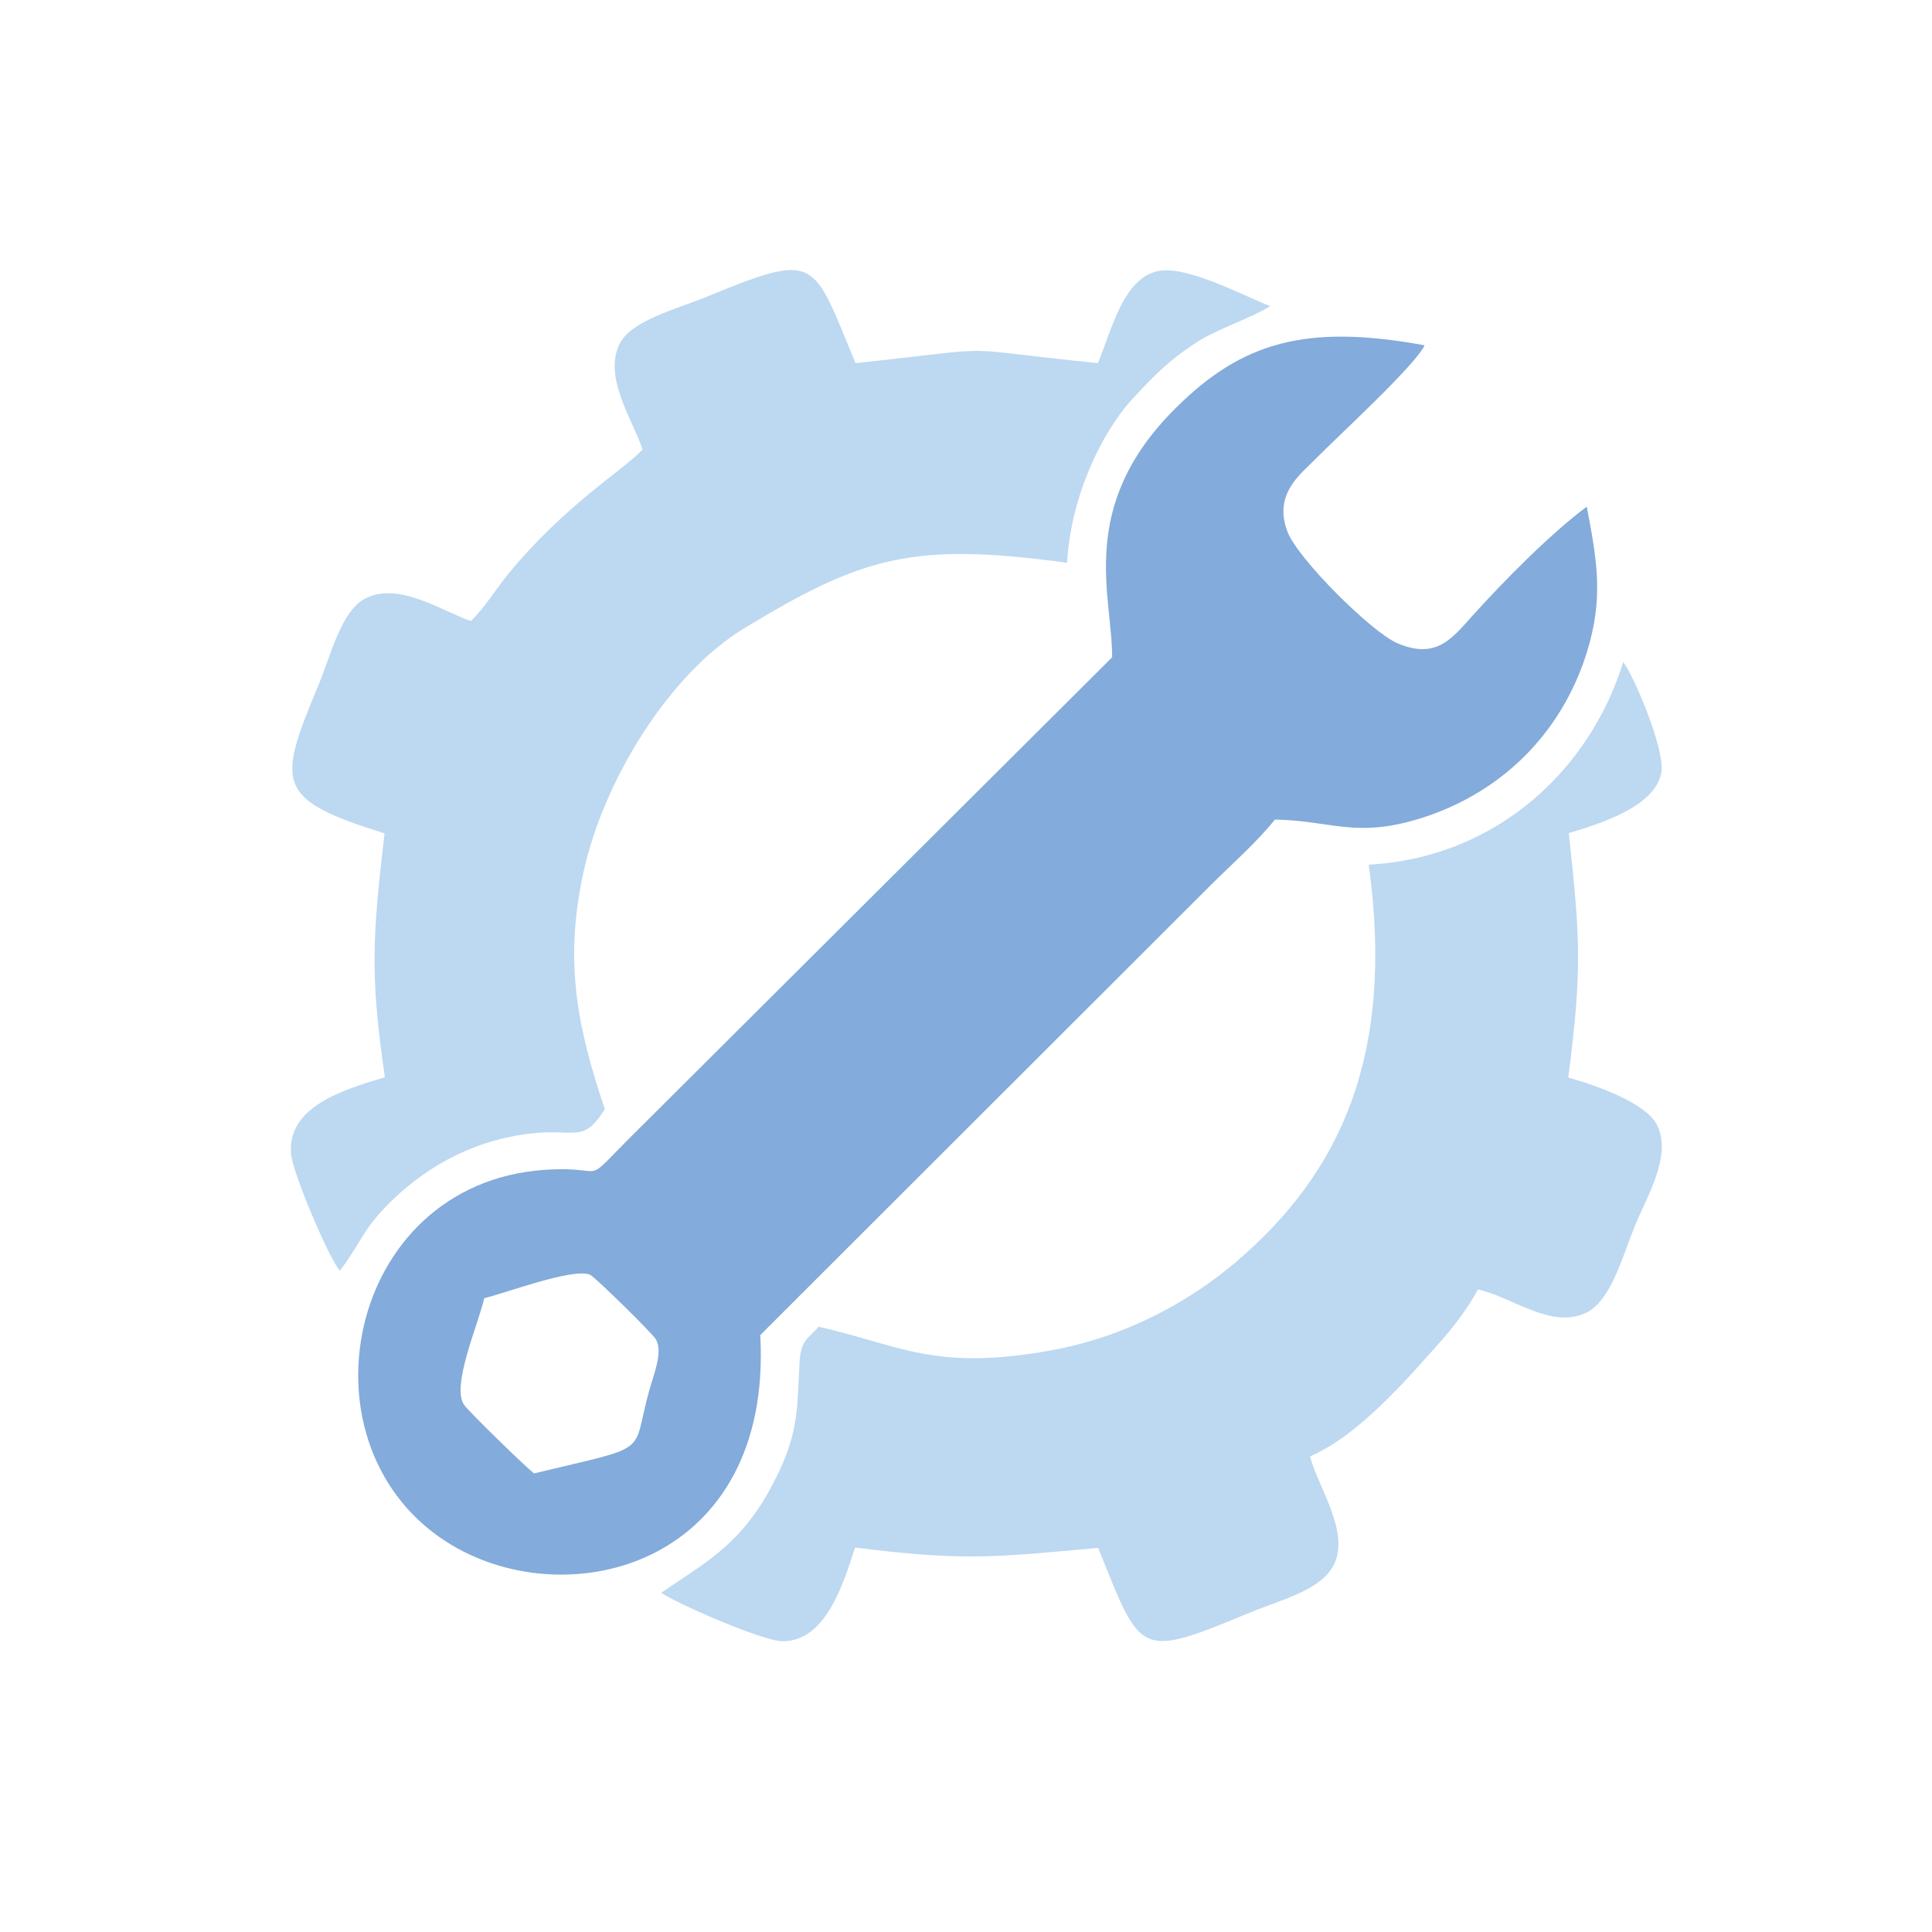
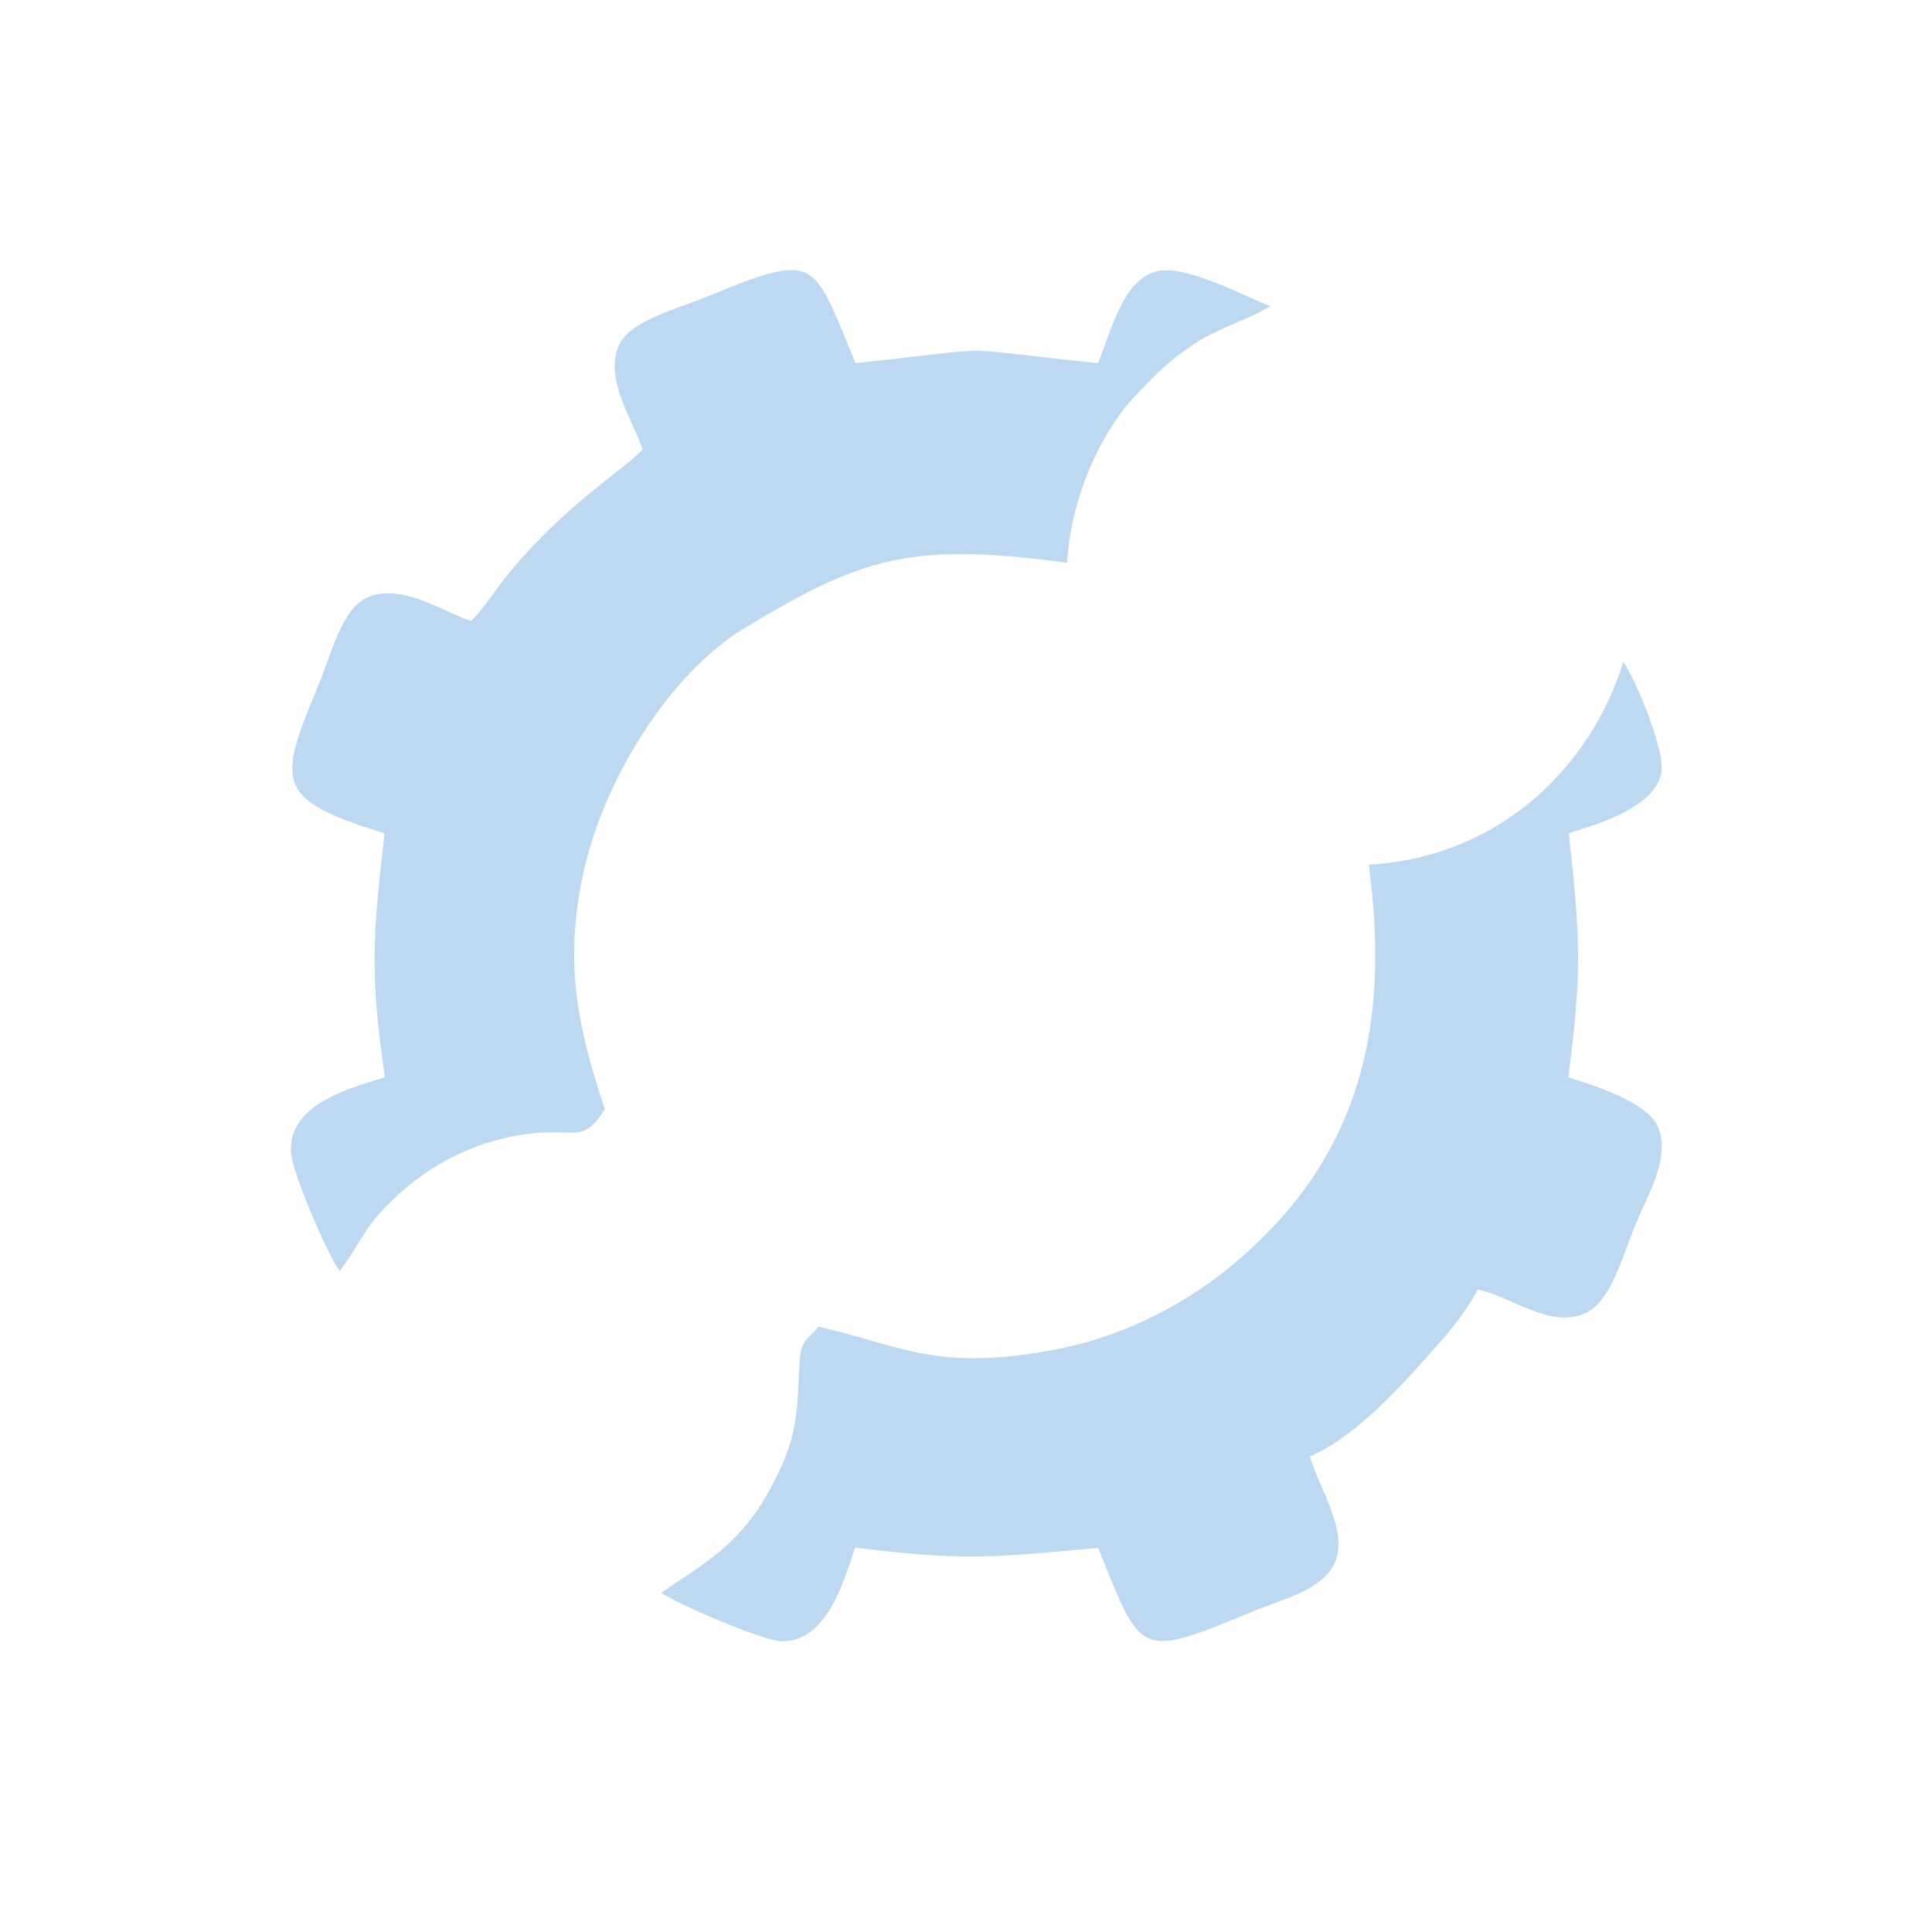
<svg xmlns="http://www.w3.org/2000/svg" viewBox="0 0 93 93" fill-rule="evenodd" clip-rule="evenodd">
-   <path d="M23.31 62.49C24.394 62.229 27.551 61.03 28.396 61.357C28.612 61.44 31.426 64.198 31.58 64.481C31.918 65.104 31.468 66.15 31.243 66.964C30.377 70.106 31.459 69.54 25.706 70.924C25.315 70.626 22.615 68.005 22.344 67.629C21.704 66.738 23.032 63.726 23.31 62.49ZM76.382 24.389C74.567 25.738 72.273 28.094 70.886 29.633C69.905 30.722 69.146 31.766 67.264 30.963C66.034 30.439 62.478 26.913 61.975 25.595C61.279 23.771 62.611 22.824 63.34 22.079C64.373 21.024 68.124 17.594 68.576 16.621C62.857 15.577 59.79 16.459 56.571 19.666C51.815 24.404 53.548 28.69 53.535 31.64L30.768 54.322C27.735 57.313 29.54 56.082 26.21 56.313C16.58 56.98 14.119 69.784 21.715 74.357C27.475 77.824 37.203 75.248 36.597 64.266L58.345 42.543C59.307 41.588 60.543 40.493 61.369 39.452C64.108 39.497 65.26 40.38 68.438 39.373C72.232 38.171 75.149 35.346 76.379 31.424C77.201 28.8 76.88 27.002 76.382 24.389Z" fill="#83ABDB" />
  <path d="M51.368 27.092C51.532 23.955 53.01 20.814 54.554 19.158C55.603 18.035 56.248 17.362 57.551 16.511C58.646 15.795 60.115 15.376 61.143 14.736C59.816 14.226 57.024 12.693 55.639 13.073C54.068 13.505 53.545 15.771 52.851 17.48C45.371 16.723 48.767 16.669 41.183 17.481C39.091 12.465 39.409 12.069 34.016 14.287C32.564 14.883 30.337 15.432 29.803 16.596C29.064 18.212 30.443 20.192 30.935 21.636C29.936 22.69 27.257 24.251 24.489 27.598C23.831 28.394 23.349 29.25 22.664 29.892C21.243 29.404 19.257 28.018 17.636 28.782C16.433 29.348 15.937 31.524 15.32 33.001C13.34 37.747 13.25 38.475 18.512 40.118C17.941 45.026 17.796 46.87 18.529 51.86C16.422 52.472 13.842 53.301 14.008 55.528C14.077 56.469 15.864 60.626 16.358 61.168C17.291 59.959 17.441 59.263 18.502 58.156C20.3 56.279 22.559 54.969 25.361 54.586C27.7 54.266 28.03 55.114 29.114 53.392C27.83 49.556 27.132 46.4 28.072 42.048C29.058 37.481 32.28 32.387 35.825 30.242C41.508 26.802 43.91 26.074 51.368 27.092Z" fill="#BDD8F1" />
  <path d="M75.515 40.104C77.165 39.613 79.66 38.8 79.97 37.2C80.176 36.13 78.664 32.553 78.136 31.864C76.6 36.885 72.192 41.27 65.886 41.624C67.162 50.878 64.474 56.482 59.543 60.707C57.36 62.576 54.298 64.329 50.6 65.001C44.99 66.022 43.333 64.755 39.407 63.863C38.918 64.44 38.548 64.481 38.488 65.564C38.356 67.951 38.478 69.119 37.053 71.711C35.544 74.46 33.816 75.29 31.832 76.669C32.448 77.129 36.689 78.997 37.667 79.004C39.73 79.015 40.576 76.302 41.16 74.495C46.371 75.138 47.717 74.984 52.862 74.508C54.946 79.684 54.76 79.873 60.152 77.631C61.717 76.981 63.71 76.53 64.264 75.199C64.91 73.646 63.469 71.613 63.059 70.108C65.461 69.064 67.77 66.348 69.522 64.373C69.944 63.898 70.81 62.763 71.131 62.068C72.781 62.414 74.669 64.014 76.365 63.184C77.537 62.61 78.073 60.561 78.706 58.99C79.252 57.636 80.513 55.623 79.76 54.144C79.228 53.1 76.877 52.258 75.491 51.868C76.159 46.73 76.069 45.17 75.515 40.104Z" fill="#BDD8F1" />
</svg>